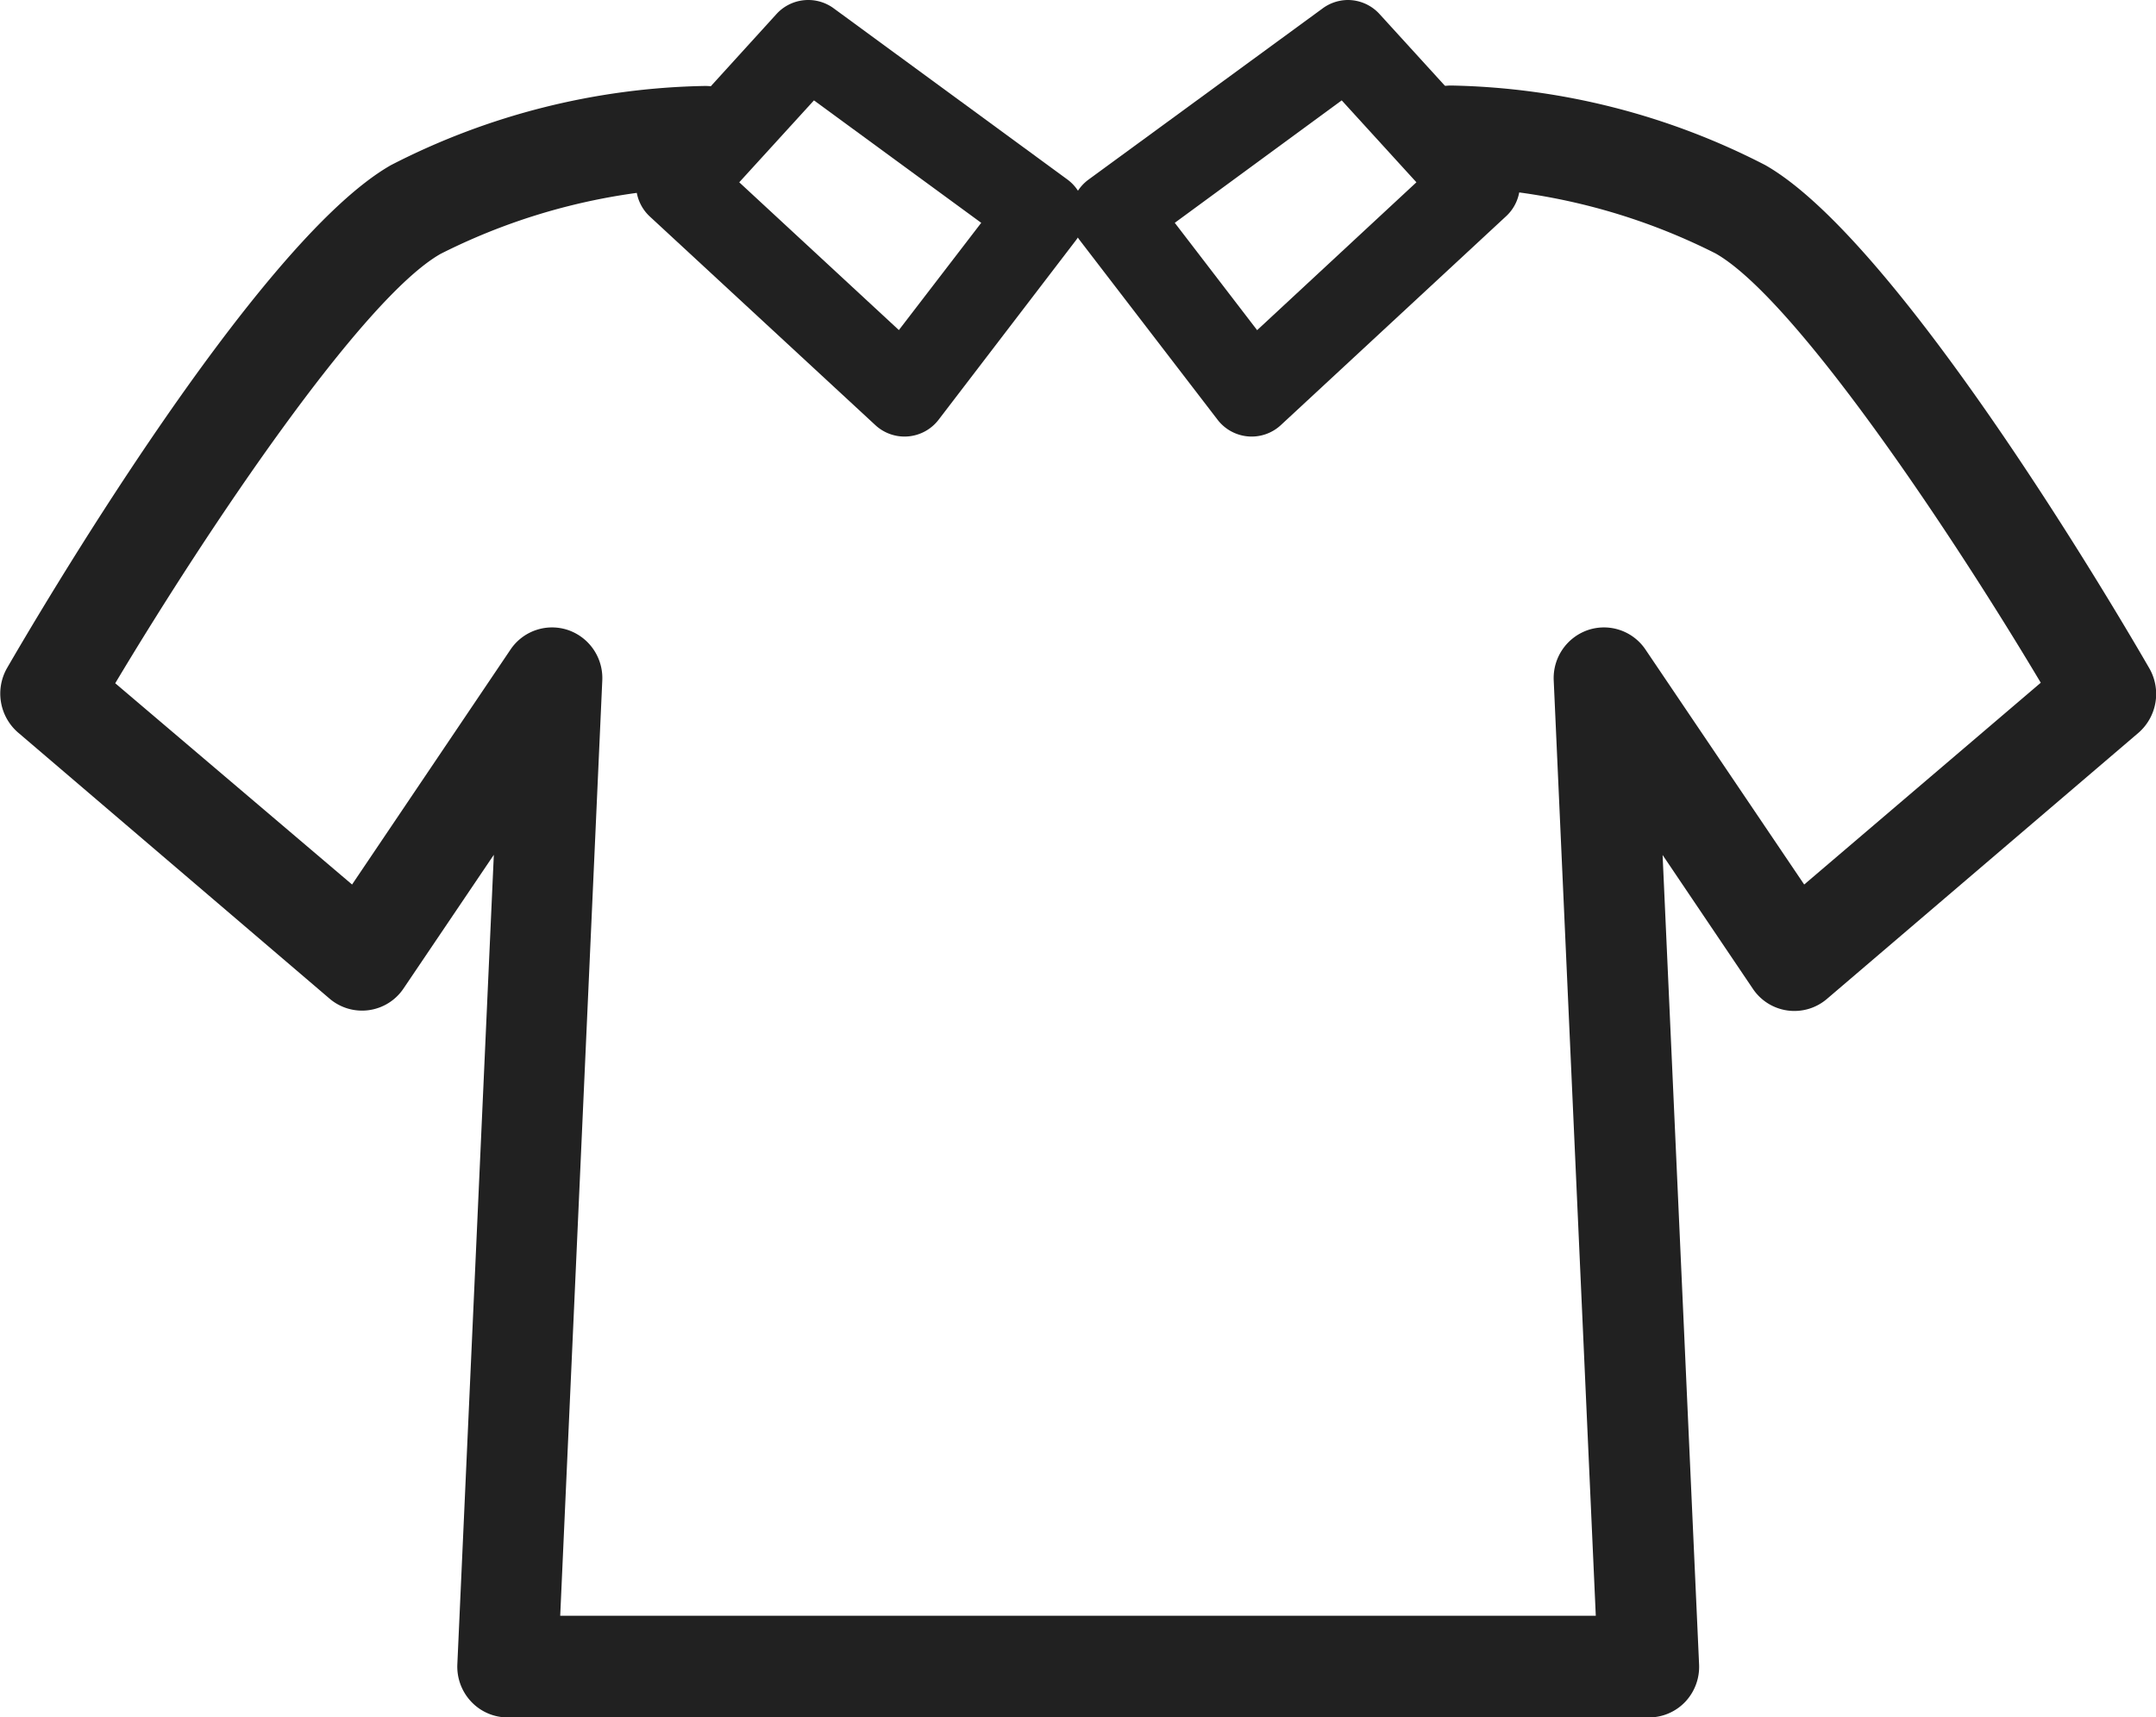
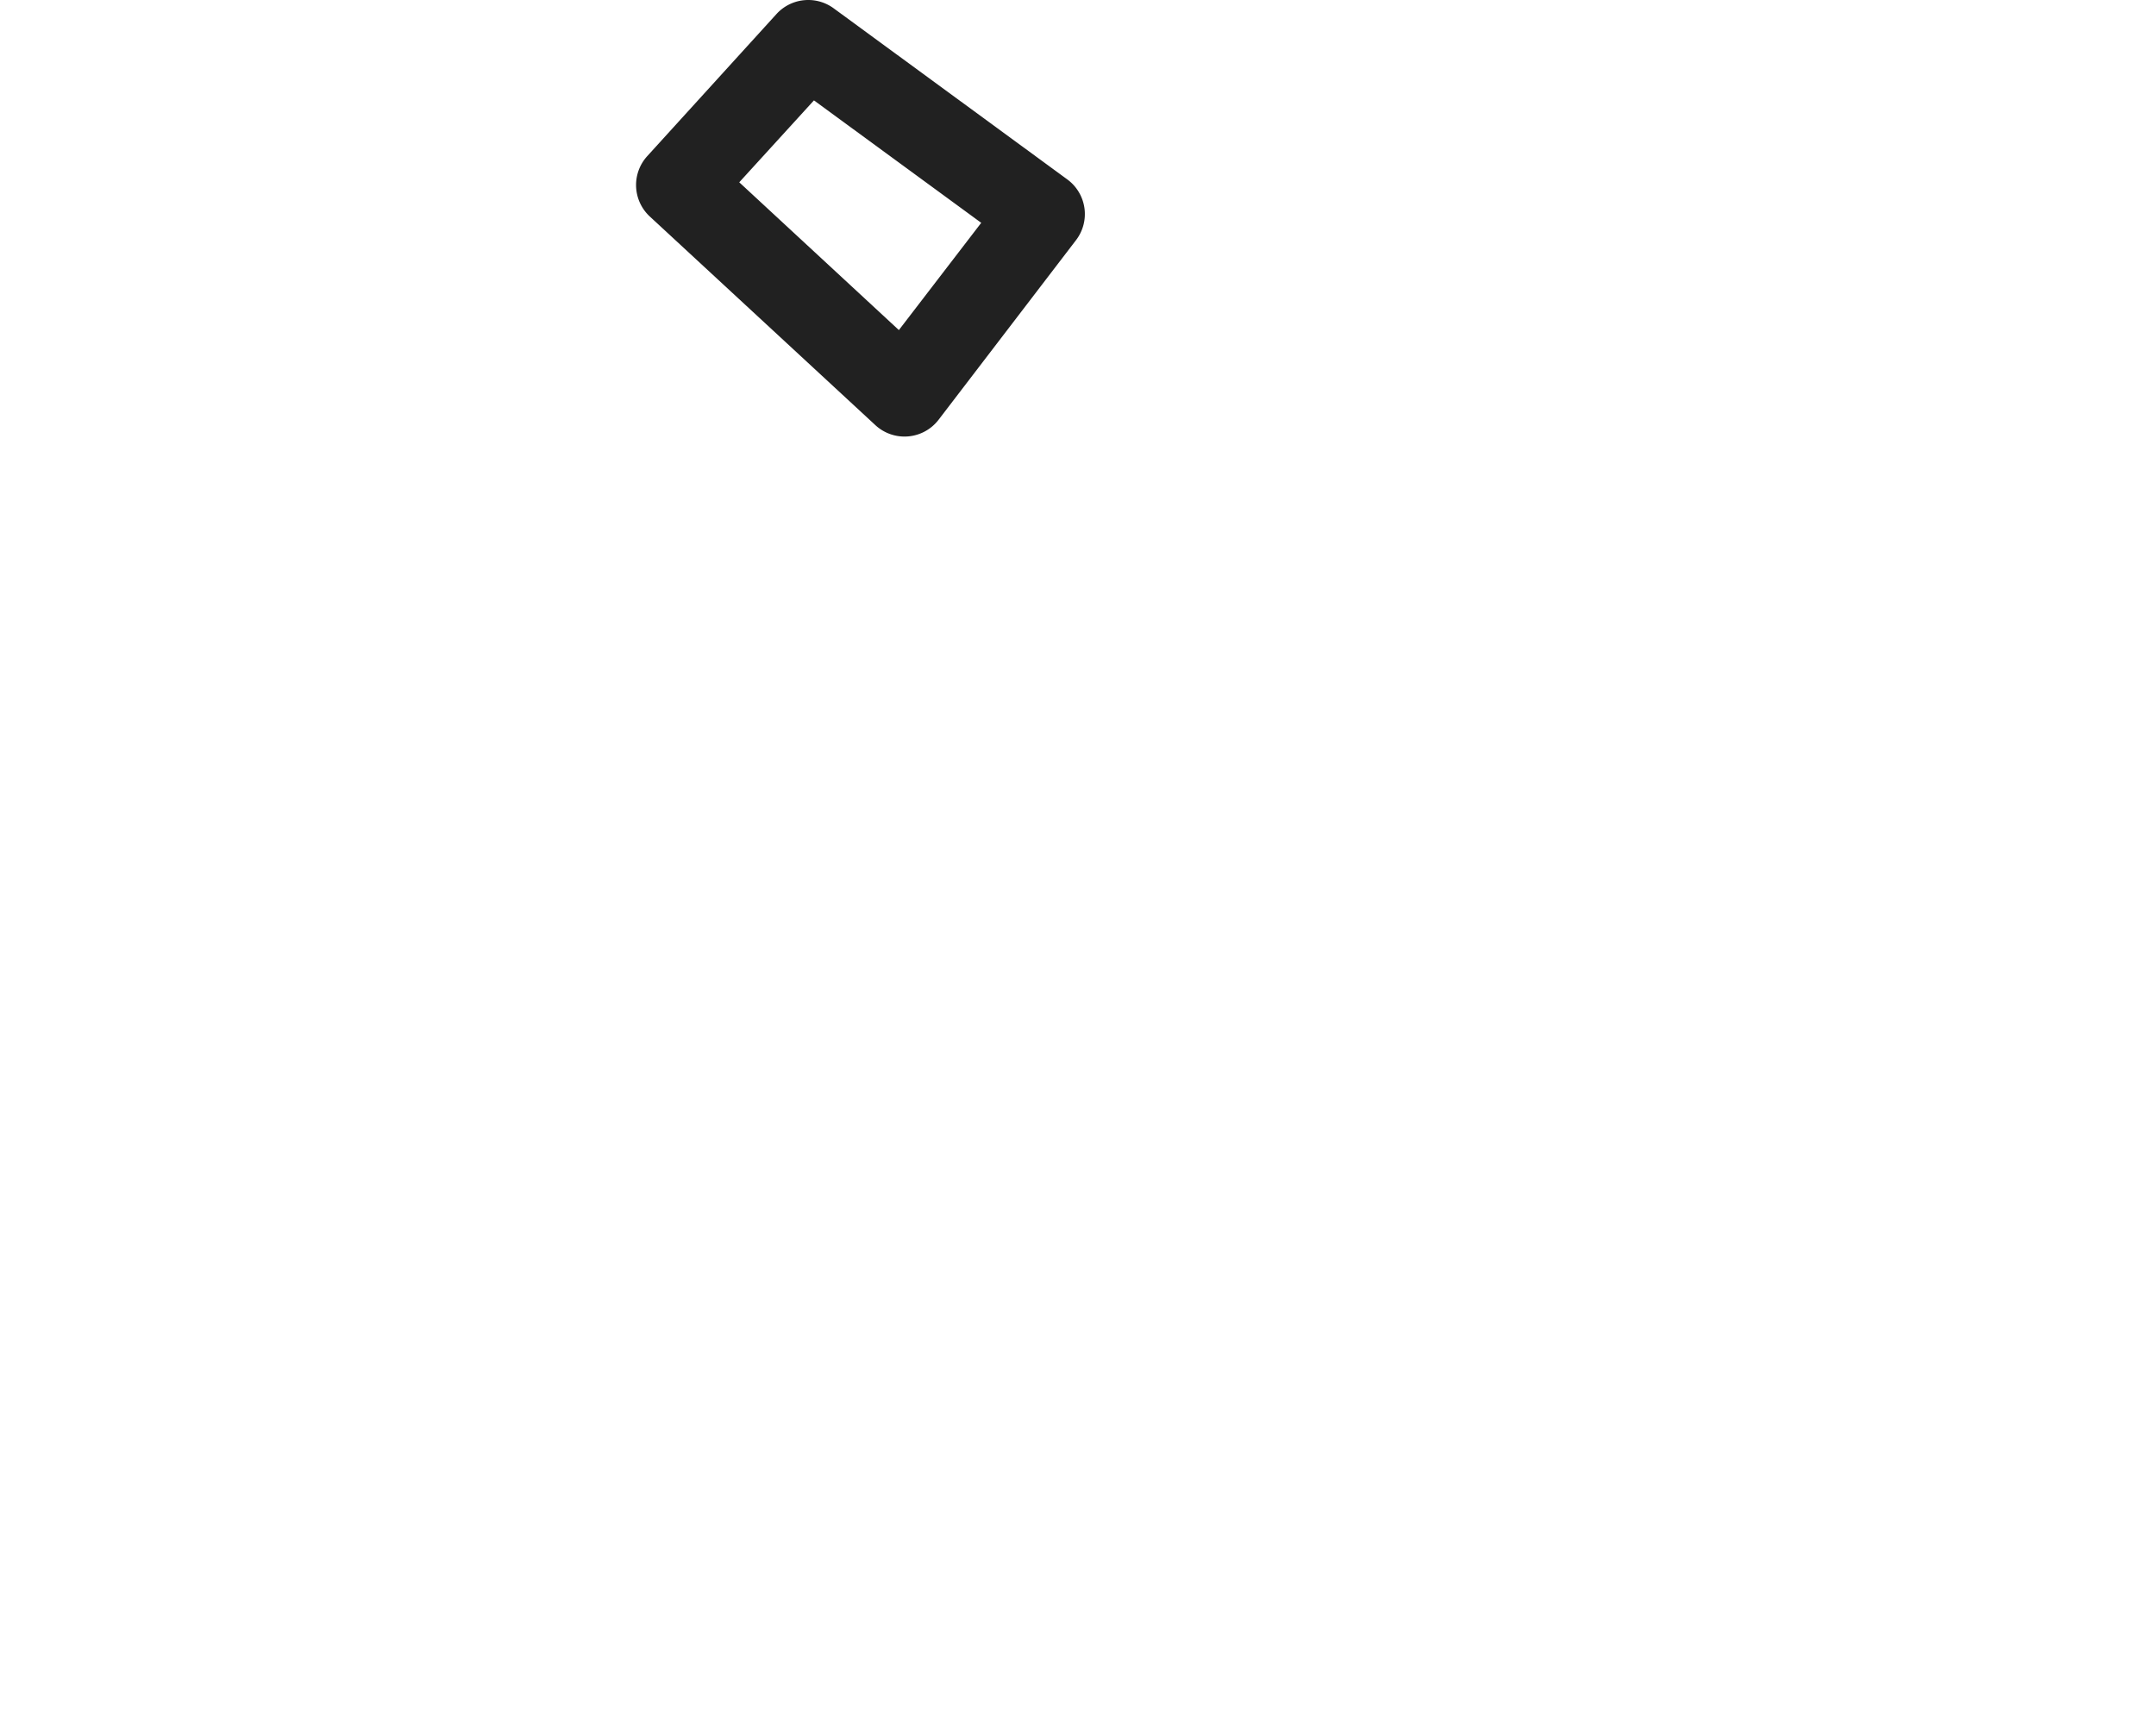
<svg xmlns="http://www.w3.org/2000/svg" width="25.108" height="19.999" viewBox="0 0 25.108 19.999">
  <g id="Group_11725" data-name="Group 11725" transform="translate(18182.5 9724.5)">
    <g id="Group_11714" data-name="Group 11714" transform="translate(-18182.5 -9724.5)">
      <g id="Group_2482" data-name="Group 2482" transform="translate(0 0)">
        <path id="パス_16593" data-name="パス 16593" d="M19.557,0a.5.5,0,0,1,.3.1L22.574,2.09a.5.5,0,0,1,.1.708l-1.6,2.091a.5.5,0,0,1-.736.062L17.71,2.52a.5.5,0,0,1-.03-.7L19.187.163A.5.5,0,0,1,19.557,0Zm2.014,2.595L19.623,1.169l-.87.954,1.859,1.721Z" transform="translate(-10.144 0)" fill="#212121" />
-         <path id="パス_16594" data-name="パス 16594" d="M32.779,0a.5.5,0,0,1,.37.163l1.507,1.653a.5.5,0,0,1-.03.7L32,4.951a.5.5,0,0,1-.736-.062L29.66,2.8a.5.5,0,0,1,.1-.708L32.484.1A.5.5,0,0,1,32.779,0Zm.8,2.123-.87-.954L30.765,2.595l.959,1.25Z" transform="translate(-17.084 0)" fill="#212121" />
-         <path id="パス_16597" data-name="パス 16597" d="M19.2,21.9H5.911a.583.583,0,0,1-.423-.183.594.594,0,0,1-.162-.435l.425-9.428L4.7,13.41a.582.582,0,0,1-.862.119l-3.629-3.1a.6.6,0,0,1-.128-.748C.371,9.18,2.97,4.724,4.553,3.822A8.3,8.3,0,0,1,8.212,2.9a.591.591,0,0,1,0,1.182,7.213,7.213,0,0,0-3.082.774c-.911.52-2.7,3.181-3.788,5L4.1,12.2,5.945,9.464a.583.583,0,0,1,.669-.228.591.591,0,0,1,.4.587l-.49,10.893H18.584l-.49-10.893a.591.591,0,0,1,.4-.587.583.583,0,0,1,.669.228L21.011,12.2l2.755-2.35c-1.086-1.822-2.877-4.484-3.788-5A7.213,7.213,0,0,0,16.9,4.077a.591.591,0,0,1,0-1.182,8.3,8.3,0,0,1,3.658.927c1.583.9,4.183,5.358,4.474,5.863a.6.6,0,0,1-.128.748l-3.629,3.1a.582.582,0,0,1-.862-.119l-1.051-1.558.425,9.428a.594.594,0,0,1-.162.435A.583.583,0,0,1,19.2,21.9Z" transform="translate(0 -1.899)" fill="#212121" />
      </g>
    </g>
  </g>
</svg>